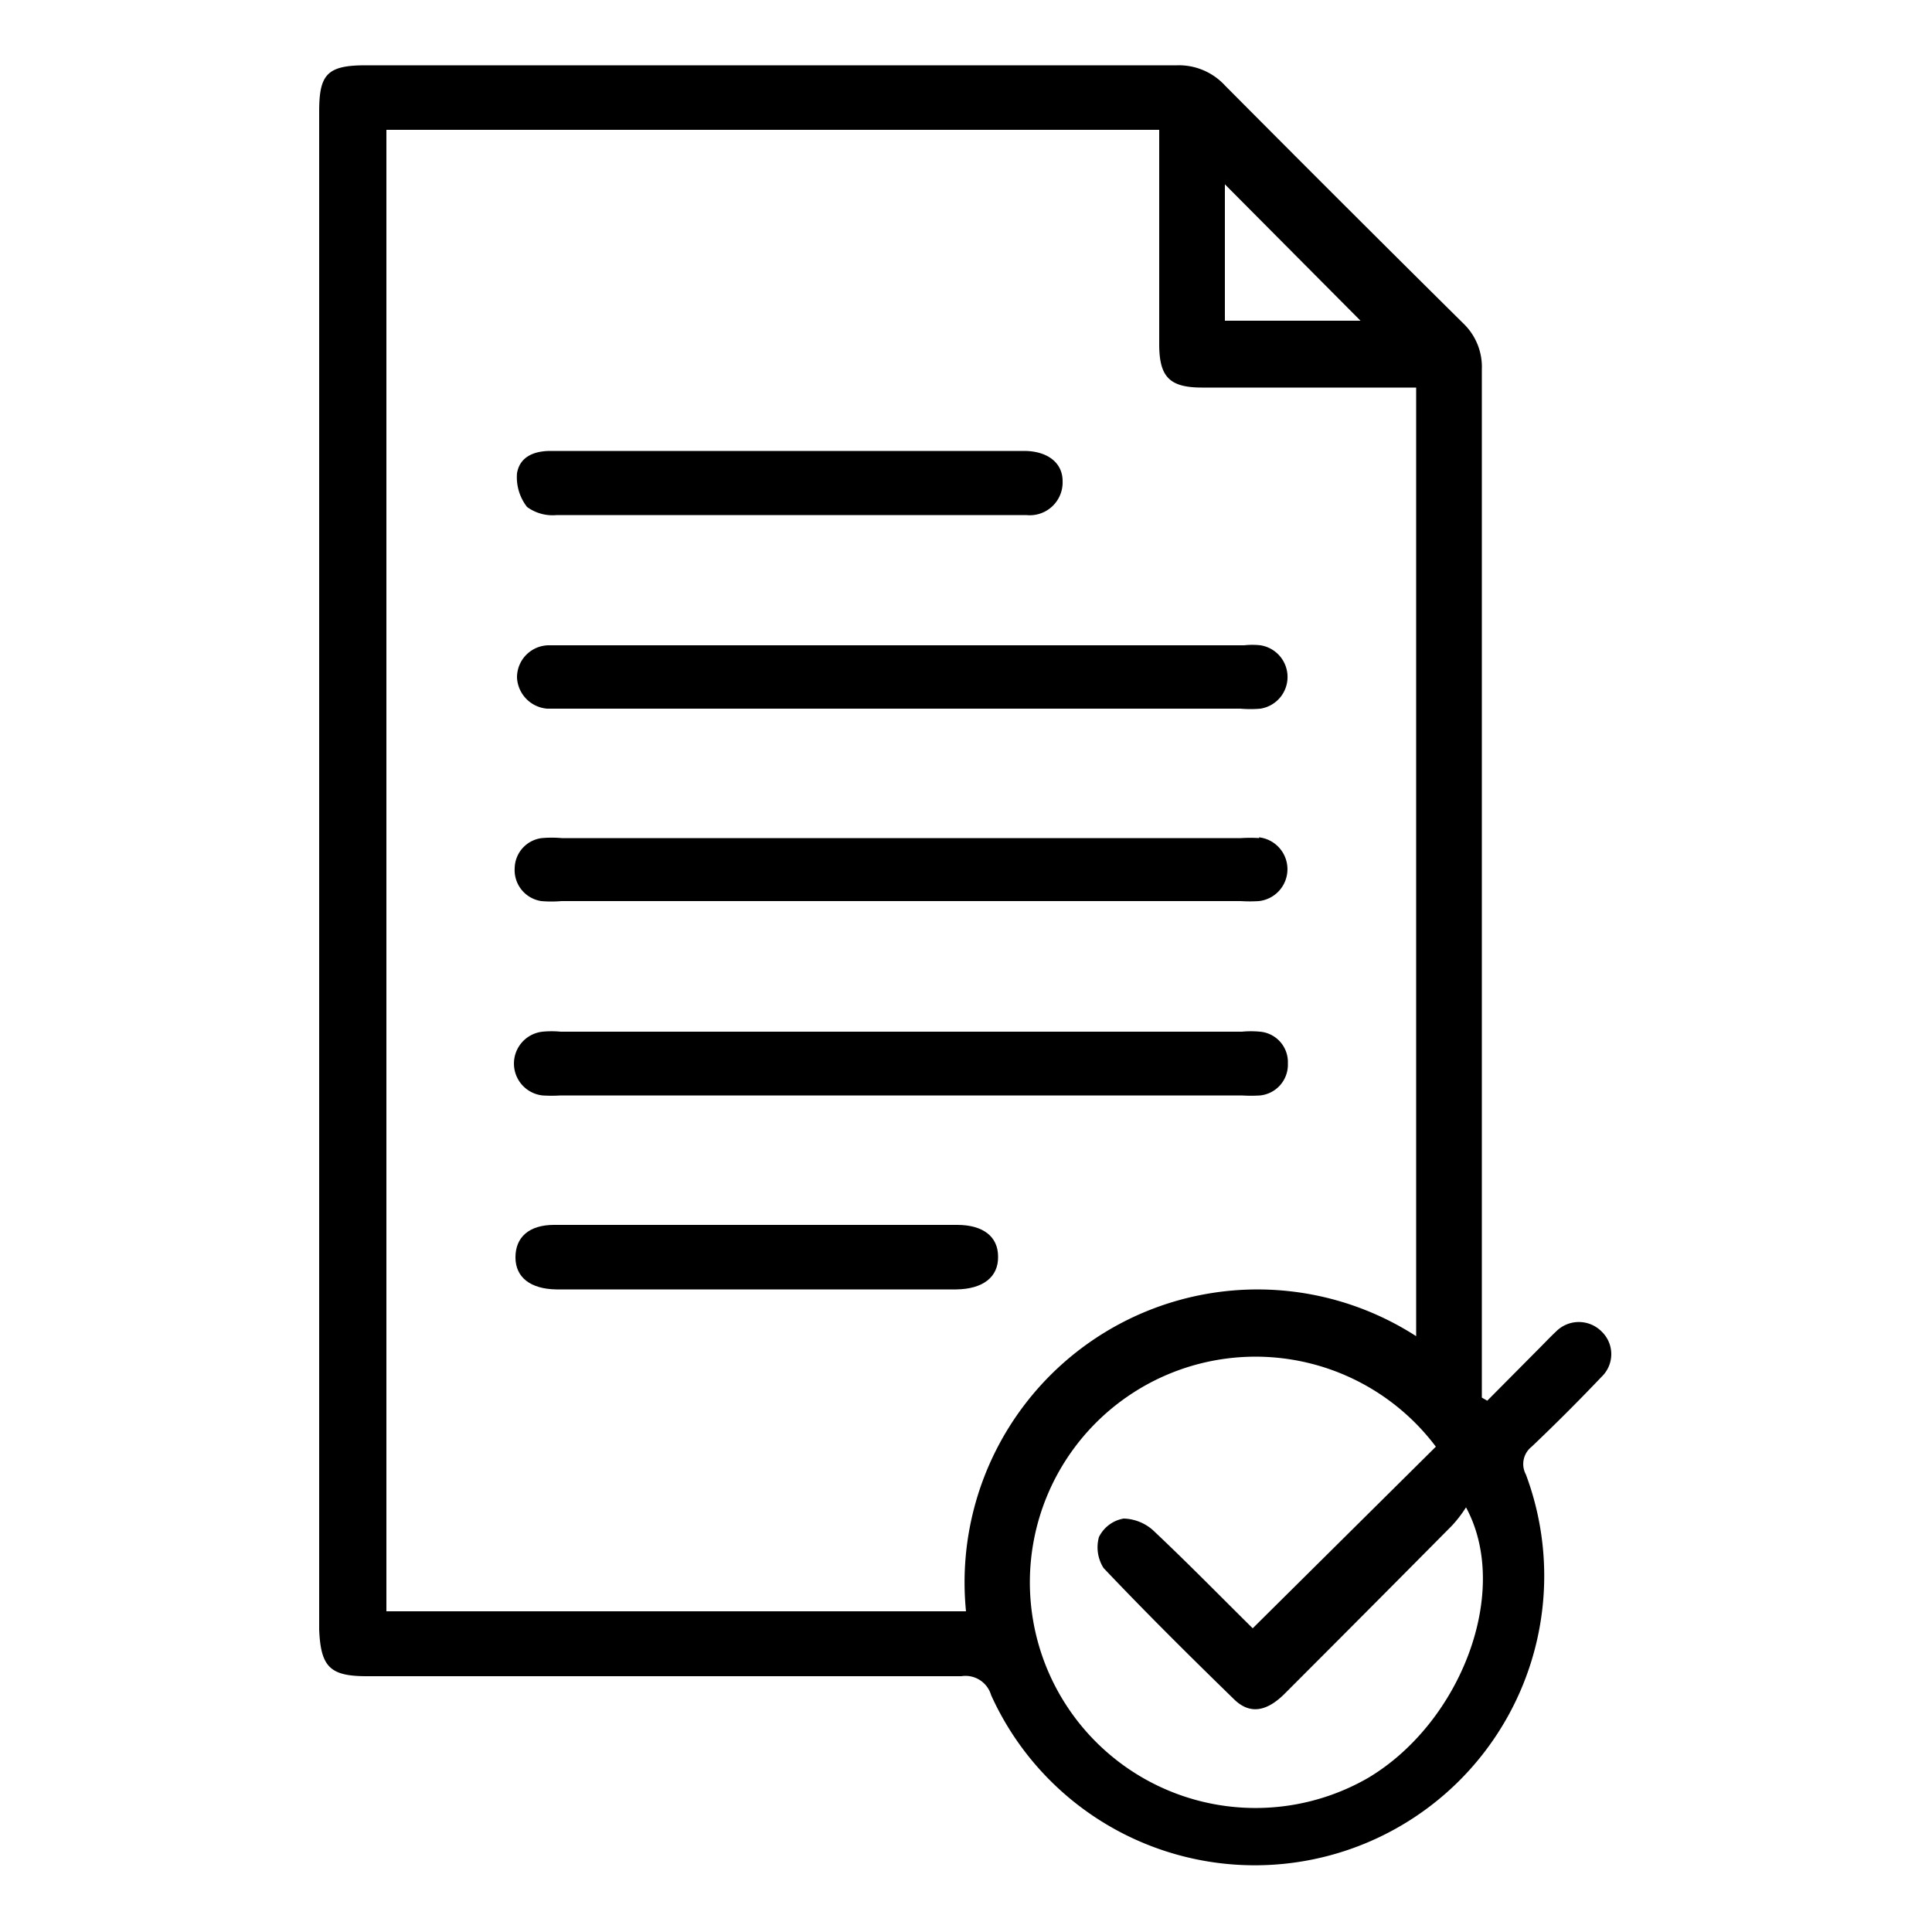
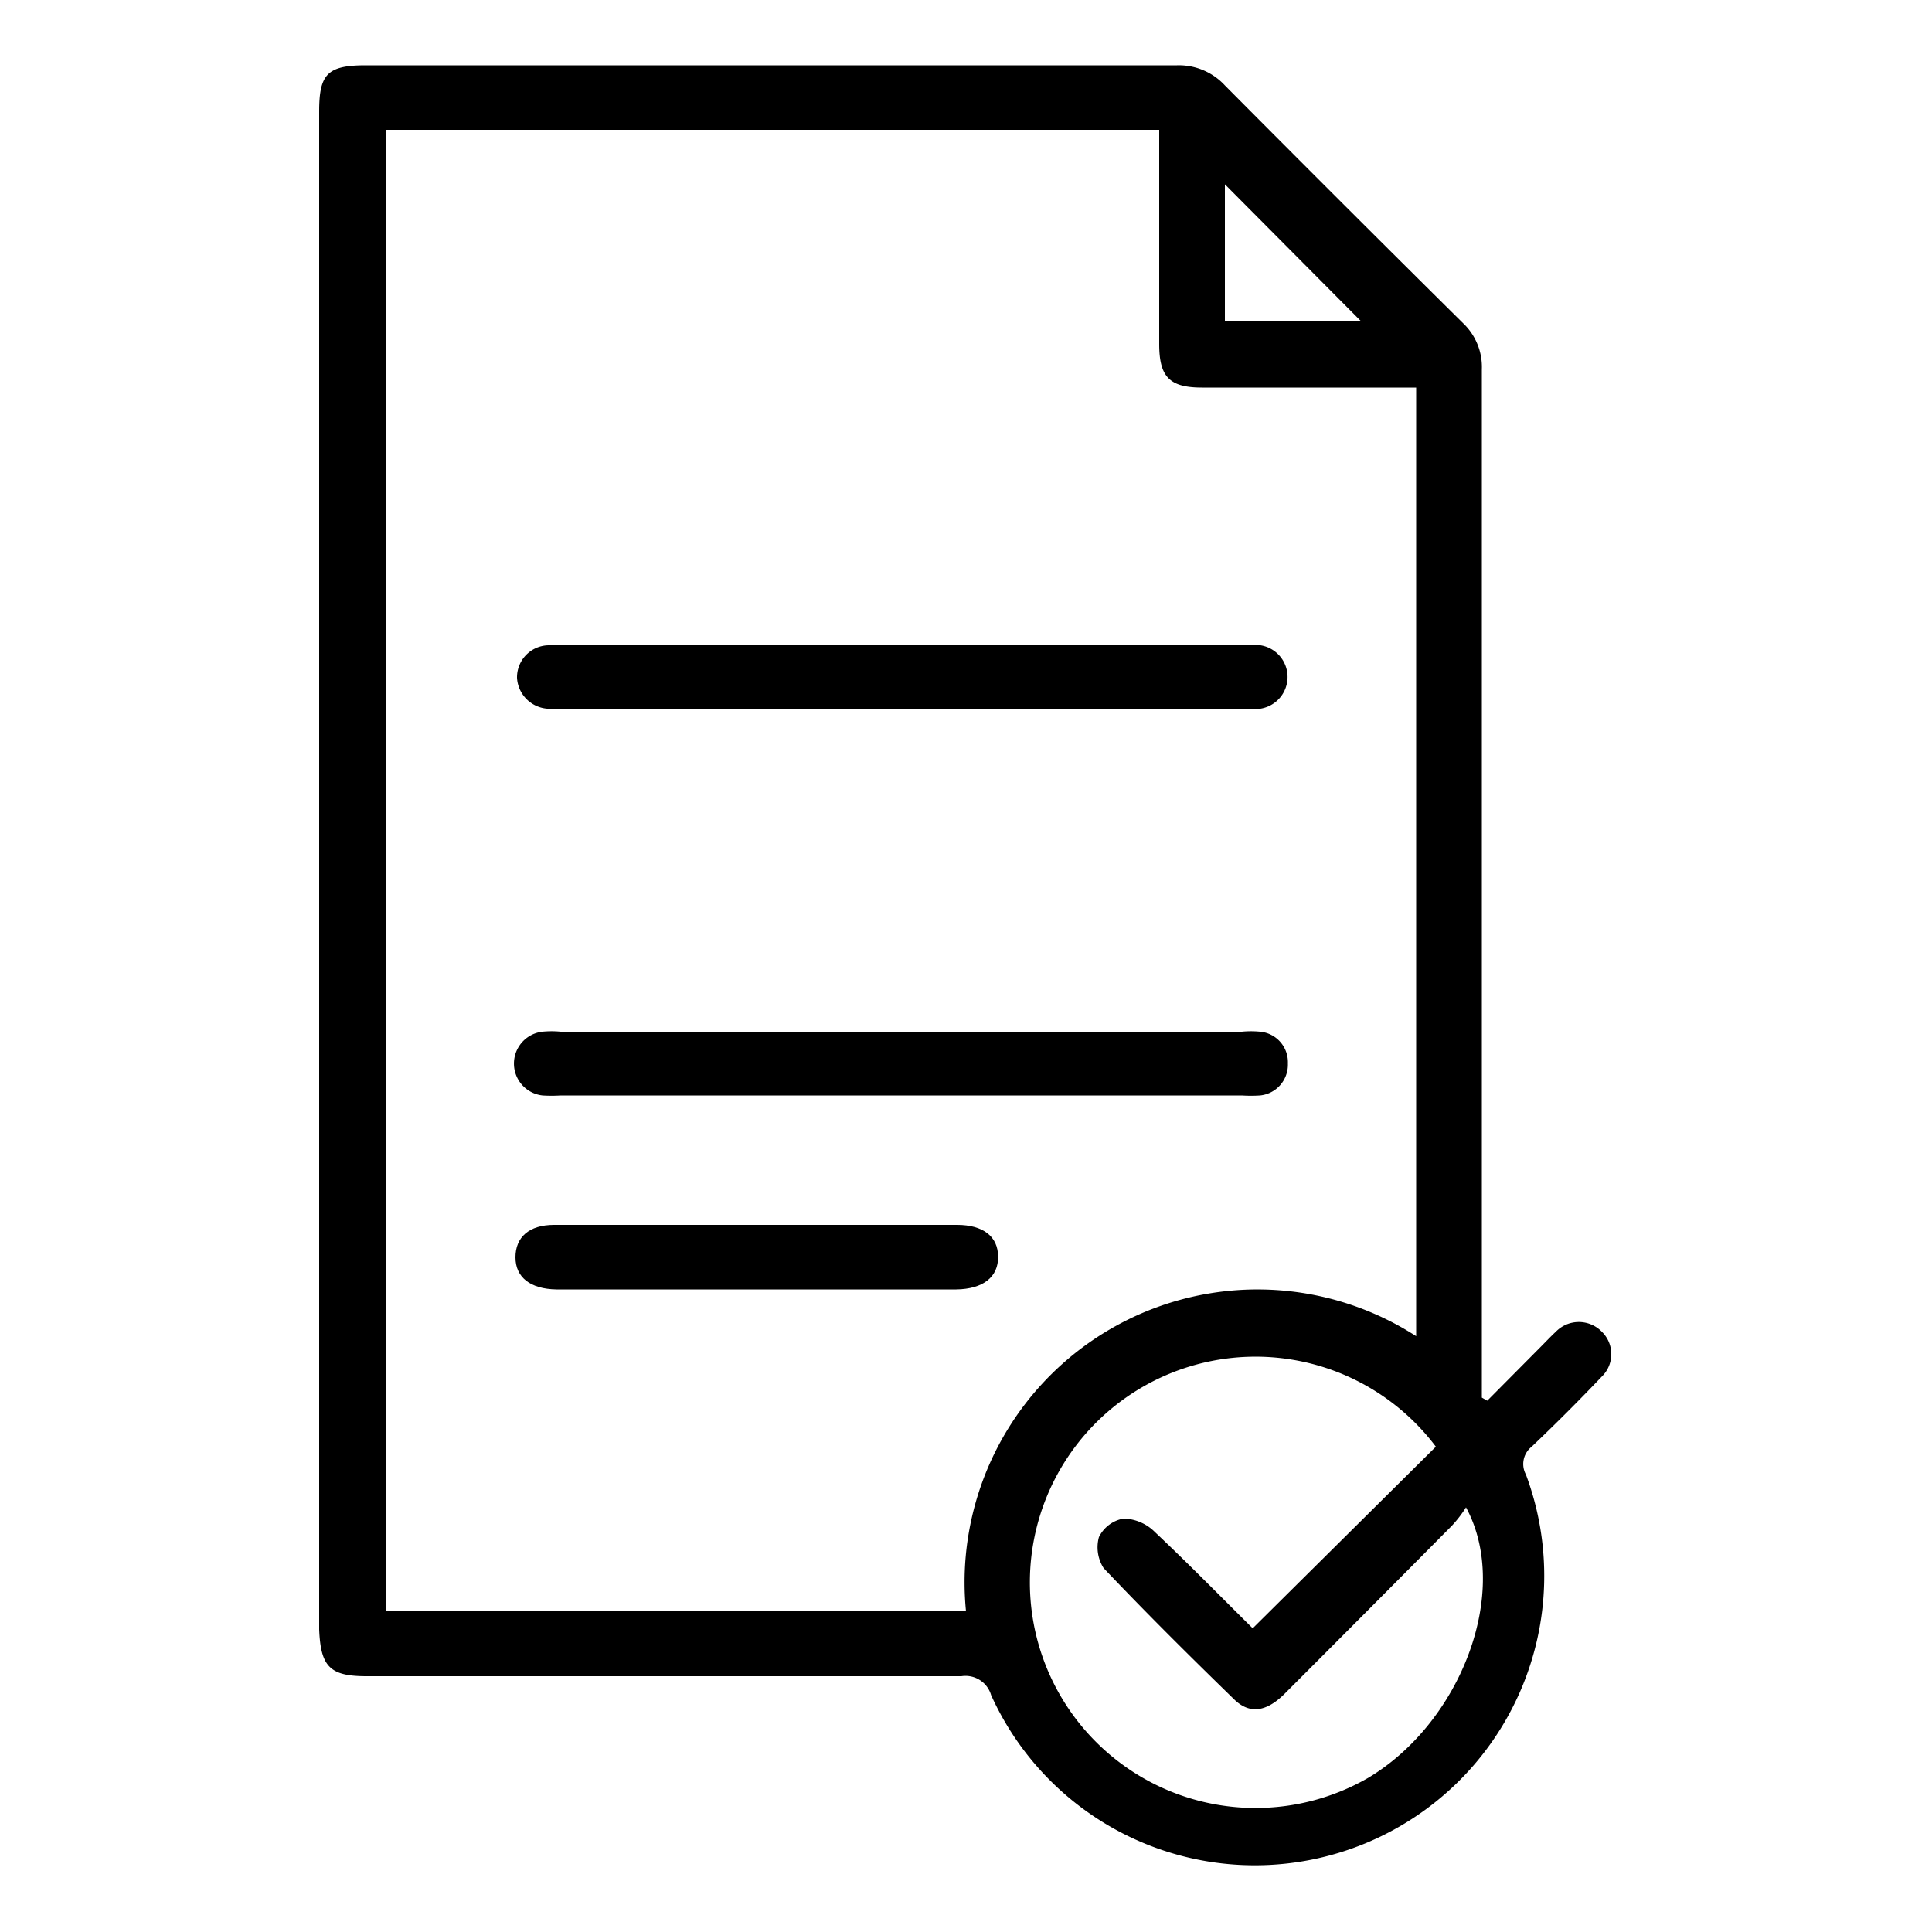
<svg xmlns="http://www.w3.org/2000/svg" id="Layer_1" data-name="Layer 1" viewBox="0 0 50 50">
  <defs>
    <style>.cls-1{fill:none;}</style>
  </defs>
  <path class="cls-1" d="M14.37,33.37h0Z" />
-   <path class="cls-1" d="M26.51,11.67h0Z" />
  <path d="M9.49,43.38c5.13,0,10.26,0,15.39,0a.69.69,0,0,1,.77.49,7.49,7.49,0,0,0,13.84-5.71.57.57,0,0,1,.15-.72c.62-.59,1.22-1.19,1.81-1.81a.81.81,0,0,0,0-1.17.83.83,0,0,0-1.18,0c-.15.14-.29.29-.44.44l-1.34,1.35-.14-.08v-.61q0-13,0-26a1.56,1.56,0,0,0-.49-1.2q-3.09-3.06-6.16-6.15a1.62,1.62,0,0,0-1.24-.52c-7,0-14,0-21,0-1,0-1.2.24-1.2,1.2V42.17C8.3,43.14,8.54,43.38,9.49,43.38Zm19.07-2.8c1.1,1.16,2.24,2.29,3.38,3.4.4.39.83.32,1.29-.13q2.18-2.18,4.34-4.36a3.19,3.19,0,0,0,.37-.48c1.17,2.16-.12,5.56-2.53,7a5.84,5.84,0,1,1,1.75-8.57l-4.74,4.7c-.8-.79-1.65-1.66-2.53-2.49a1.19,1.19,0,0,0-.81-.35.88.88,0,0,0-.64.48A1,1,0,0,0,28.56,40.58ZM31.7,4.77,35.21,8.3H31.7ZM10,3.36H30V4c0,1.63,0,3.26,0,4.9,0,.85.26,1.13,1.11,1.13h5.54V34.58A7.58,7.58,0,0,0,25,41.7H10Z" />
  <path d="M14.16,18.34c.13,0,.27,0,.41,0H32.1a3,3,0,0,0,.52,0,.83.83,0,0,0,0-1.64,1.94,1.94,0,0,0-.42,0h-18a.83.83,0,0,0-.82.84A.85.85,0,0,0,14.16,18.34Z" />
-   <path d="M32.59,21.69a3.65,3.65,0,0,0-.47,0H14.54a3,3,0,0,0-.52,0,.8.8,0,0,0-.7.78.81.81,0,0,0,.69.85,3,3,0,0,0,.52,0H32.11a3.69,3.69,0,0,0,.47,0,.83.83,0,0,0,0-1.65Z" />
  <path d="M32.61,26.7a2.44,2.44,0,0,0-.47,0H14.51a2.44,2.44,0,0,0-.47,0,.83.83,0,0,0,0,1.65,3.65,3.65,0,0,0,.47,0H32.14a3.65,3.65,0,0,0,.47,0,.8.8,0,0,0,.72-.83A.79.79,0,0,0,32.61,26.7Z" />
-   <path d="M14.41,13.33H26.56a.85.85,0,0,0,.94-.88c0-.48-.4-.78-1-.78H14.25c-.43,0-.8.15-.87.58a1.25,1.25,0,0,0,.26.87A1.12,1.12,0,0,0,14.41,13.33Z" />
  <path d="M25.83,32.52c0-.52-.39-.82-1.06-.82H14.34c-.65,0-1,.32-1,.84s.39.82,1.06.83H24.75C25.44,33.36,25.84,33.05,25.83,32.52Z" />
</svg>